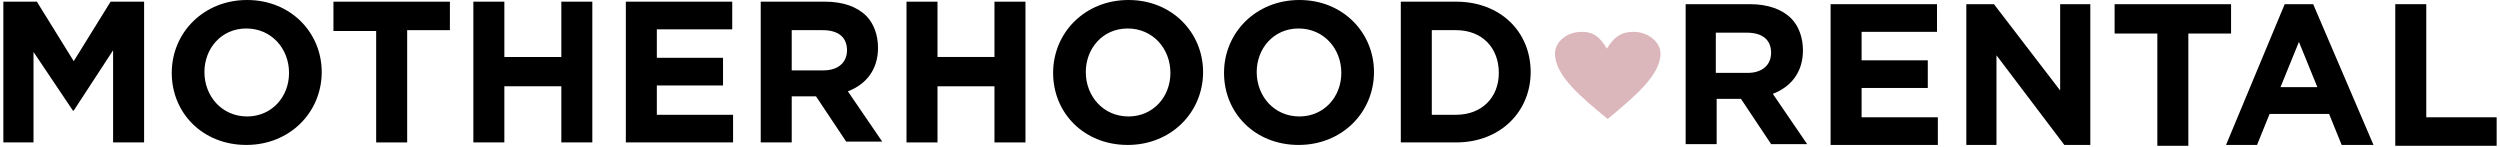
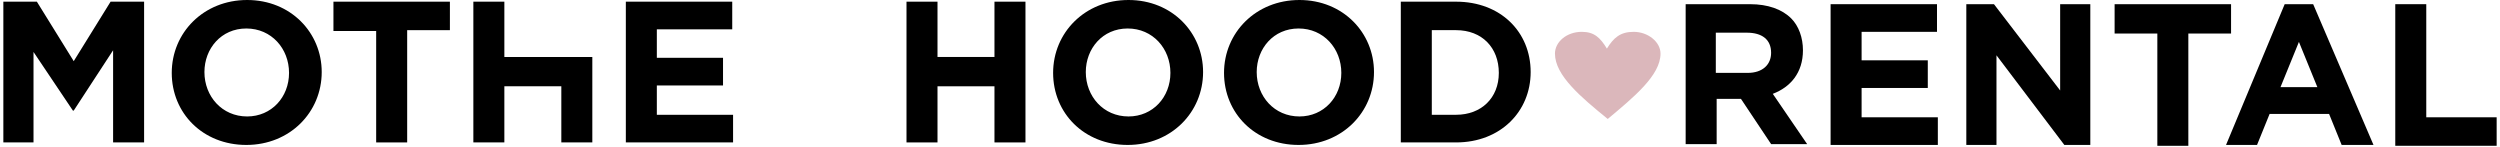
<svg xmlns="http://www.w3.org/2000/svg" version="1.1" id="Layer_1" x="0px" y="0px" viewBox="0 0 298.4 17.5" style="enable-background:new 0 0 298.4 17.5;" xml:space="preserve">
  <style type="text/css">
	.st0{fill:#DBB7BB;}
</style>
  <path d="M0.4,0.2h4l4.4,7.1l4.4-7.1h4V17h-3.7v-11l-4.7,7.2H8.7L4,6.2V17H0.4V0.2z" />
  <path d="M20.5,8.7L20.5,8.7c0-4.8,3.8-8.7,9-8.7c5.2,0,8.9,3.9,8.9,8.6v0c0,4.8-3.8,8.7-9,8.7S20.5,13.5,20.5,8.7z M34.5,8.7  L34.5,8.7c0-2.9-2.1-5.3-5.1-5.3c-3,0-5,2.4-5,5.2v0c0,2.9,2.1,5.3,5.1,5.3C32.4,13.9,34.5,11.6,34.5,8.7z" />
  <path d="M44.9,3.7h-5.1V0.2h13.9v3.4h-5.1V17h-3.7V3.7z" />
-   <path d="M56.5,0.2h3.7v6.6H67V0.2h3.7V17H67v-6.7h-6.8V17h-3.7V0.2z" />
+   <path d="M56.5,0.2h3.7v6.6H67h3.7V17H67v-6.7h-6.8V17h-3.7V0.2z" />
  <path d="M74.7,0.2h12.7v3.3h-9v3.4h7.9v3.3h-7.9v3.5h9.1V17H74.7V0.2z" />
-   <path d="M90.8,0.2h7.7c2.1,0,3.8,0.6,4.9,1.7c0.9,0.9,1.4,2.3,1.4,3.8v0c0,2.7-1.5,4.4-3.6,5.2l4.1,6H101l-3.6-5.4h-2.9V17h-3.7V0.2  z M98.3,8.4c1.8,0,2.8-1,2.8-2.4v0c0-1.6-1.1-2.4-2.9-2.4h-3.7v4.8H98.3z" />
  <path d="M108.2,0.2h3.7v6.6h6.8V0.2h3.7V17h-3.7v-6.7h-6.8V17h-3.7V0.2z" />
  <path d="M125.7,8.7L125.7,8.7c0-4.8,3.8-8.7,9-8.7c5.2,0,8.9,3.9,8.9,8.6v0c0,4.8-3.8,8.7-9,8.7S125.7,13.5,125.7,8.7z M139.7,8.7  L139.7,8.7c0-2.9-2.1-5.3-5.1-5.3c-3,0-5,2.4-5,5.2v0c0,2.9,2.1,5.3,5.1,5.3C137.6,13.9,139.7,11.6,139.7,8.7z" />
  <path d="M146.1,8.7L146.1,8.7c0-4.8,3.8-8.7,9-8.7c5.2,0,8.9,3.9,8.9,8.6v0c0,4.8-3.8,8.7-9,8.7C149.8,17.3,146.1,13.5,146.1,8.7z   M160.1,8.7L160.1,8.7c0-2.9-2.1-5.3-5.1-5.3c-3,0-5,2.4-5,5.2v0c0,2.9,2.1,5.3,5.1,5.3C158,13.9,160.1,11.6,160.1,8.7z" />
  <path d="M167.2,0.2h6.6c5.3,0,8.9,3.6,8.9,8.4v0c0,4.7-3.6,8.4-8.9,8.4h-6.6V0.2z M173.8,13.7c3,0,5.1-2,5.1-5v0c0-3-2-5.1-5.1-5.1  h-2.9v10.1H173.8z" />
  <path d="M201.2,0.5h7.7c2.1,0,3.8,0.6,4.9,1.7c0.9,0.9,1.4,2.3,1.4,3.8v0c0,2.7-1.5,4.4-3.6,5.2l4.1,6h-4.3l-3.6-5.4h-2.9v5.4h-3.7  V0.5z M208.6,8.7c1.8,0,2.8-1,2.8-2.4v0c0-1.6-1.1-2.4-2.9-2.4h-3.7v4.8H208.6z" />
  <path d="M218.5,0.5h12.7v3.3h-9v3.4h7.9v3.3h-7.9v3.5h9.1v3.3h-12.8V0.5z" />
  <path d="M234.6,0.5h3.4l7.9,10.3V0.5h3.6v16.8h-3.1l-8.1-10.7v10.7h-3.6V0.5z" />
  <path d="M257.5,4h-5.1V0.5h13.9V4h-5.1v13.4h-3.7V4z" />
  <path d="M285.9,0.5h3.7V14h8.4v3.4h-12.1V0.5z" />
  <path class="st0" d="M191.8,5.8c0.8-1.3,1.6-2,3.2-2c1.7,0,3.2,1.2,3.2,2.6c0,2.6-3.2,5.2-6.3,7.8c-3.2-2.6-6.3-5.2-6.3-7.8  c0-1.4,1.4-2.6,3.2-2.6C190.3,3.8,191,4.5,191.8,5.8" />
  <g>
    <path d="M272.7,0.5h3.4l7.2,16.8h-3.8l-1.5-3.7h-7.1l-1.5,3.7h-3.7L272.7,0.5z M276.6,10.4L274.4,5l-2.2,5.4H276.6z" />
  </g>
</svg>